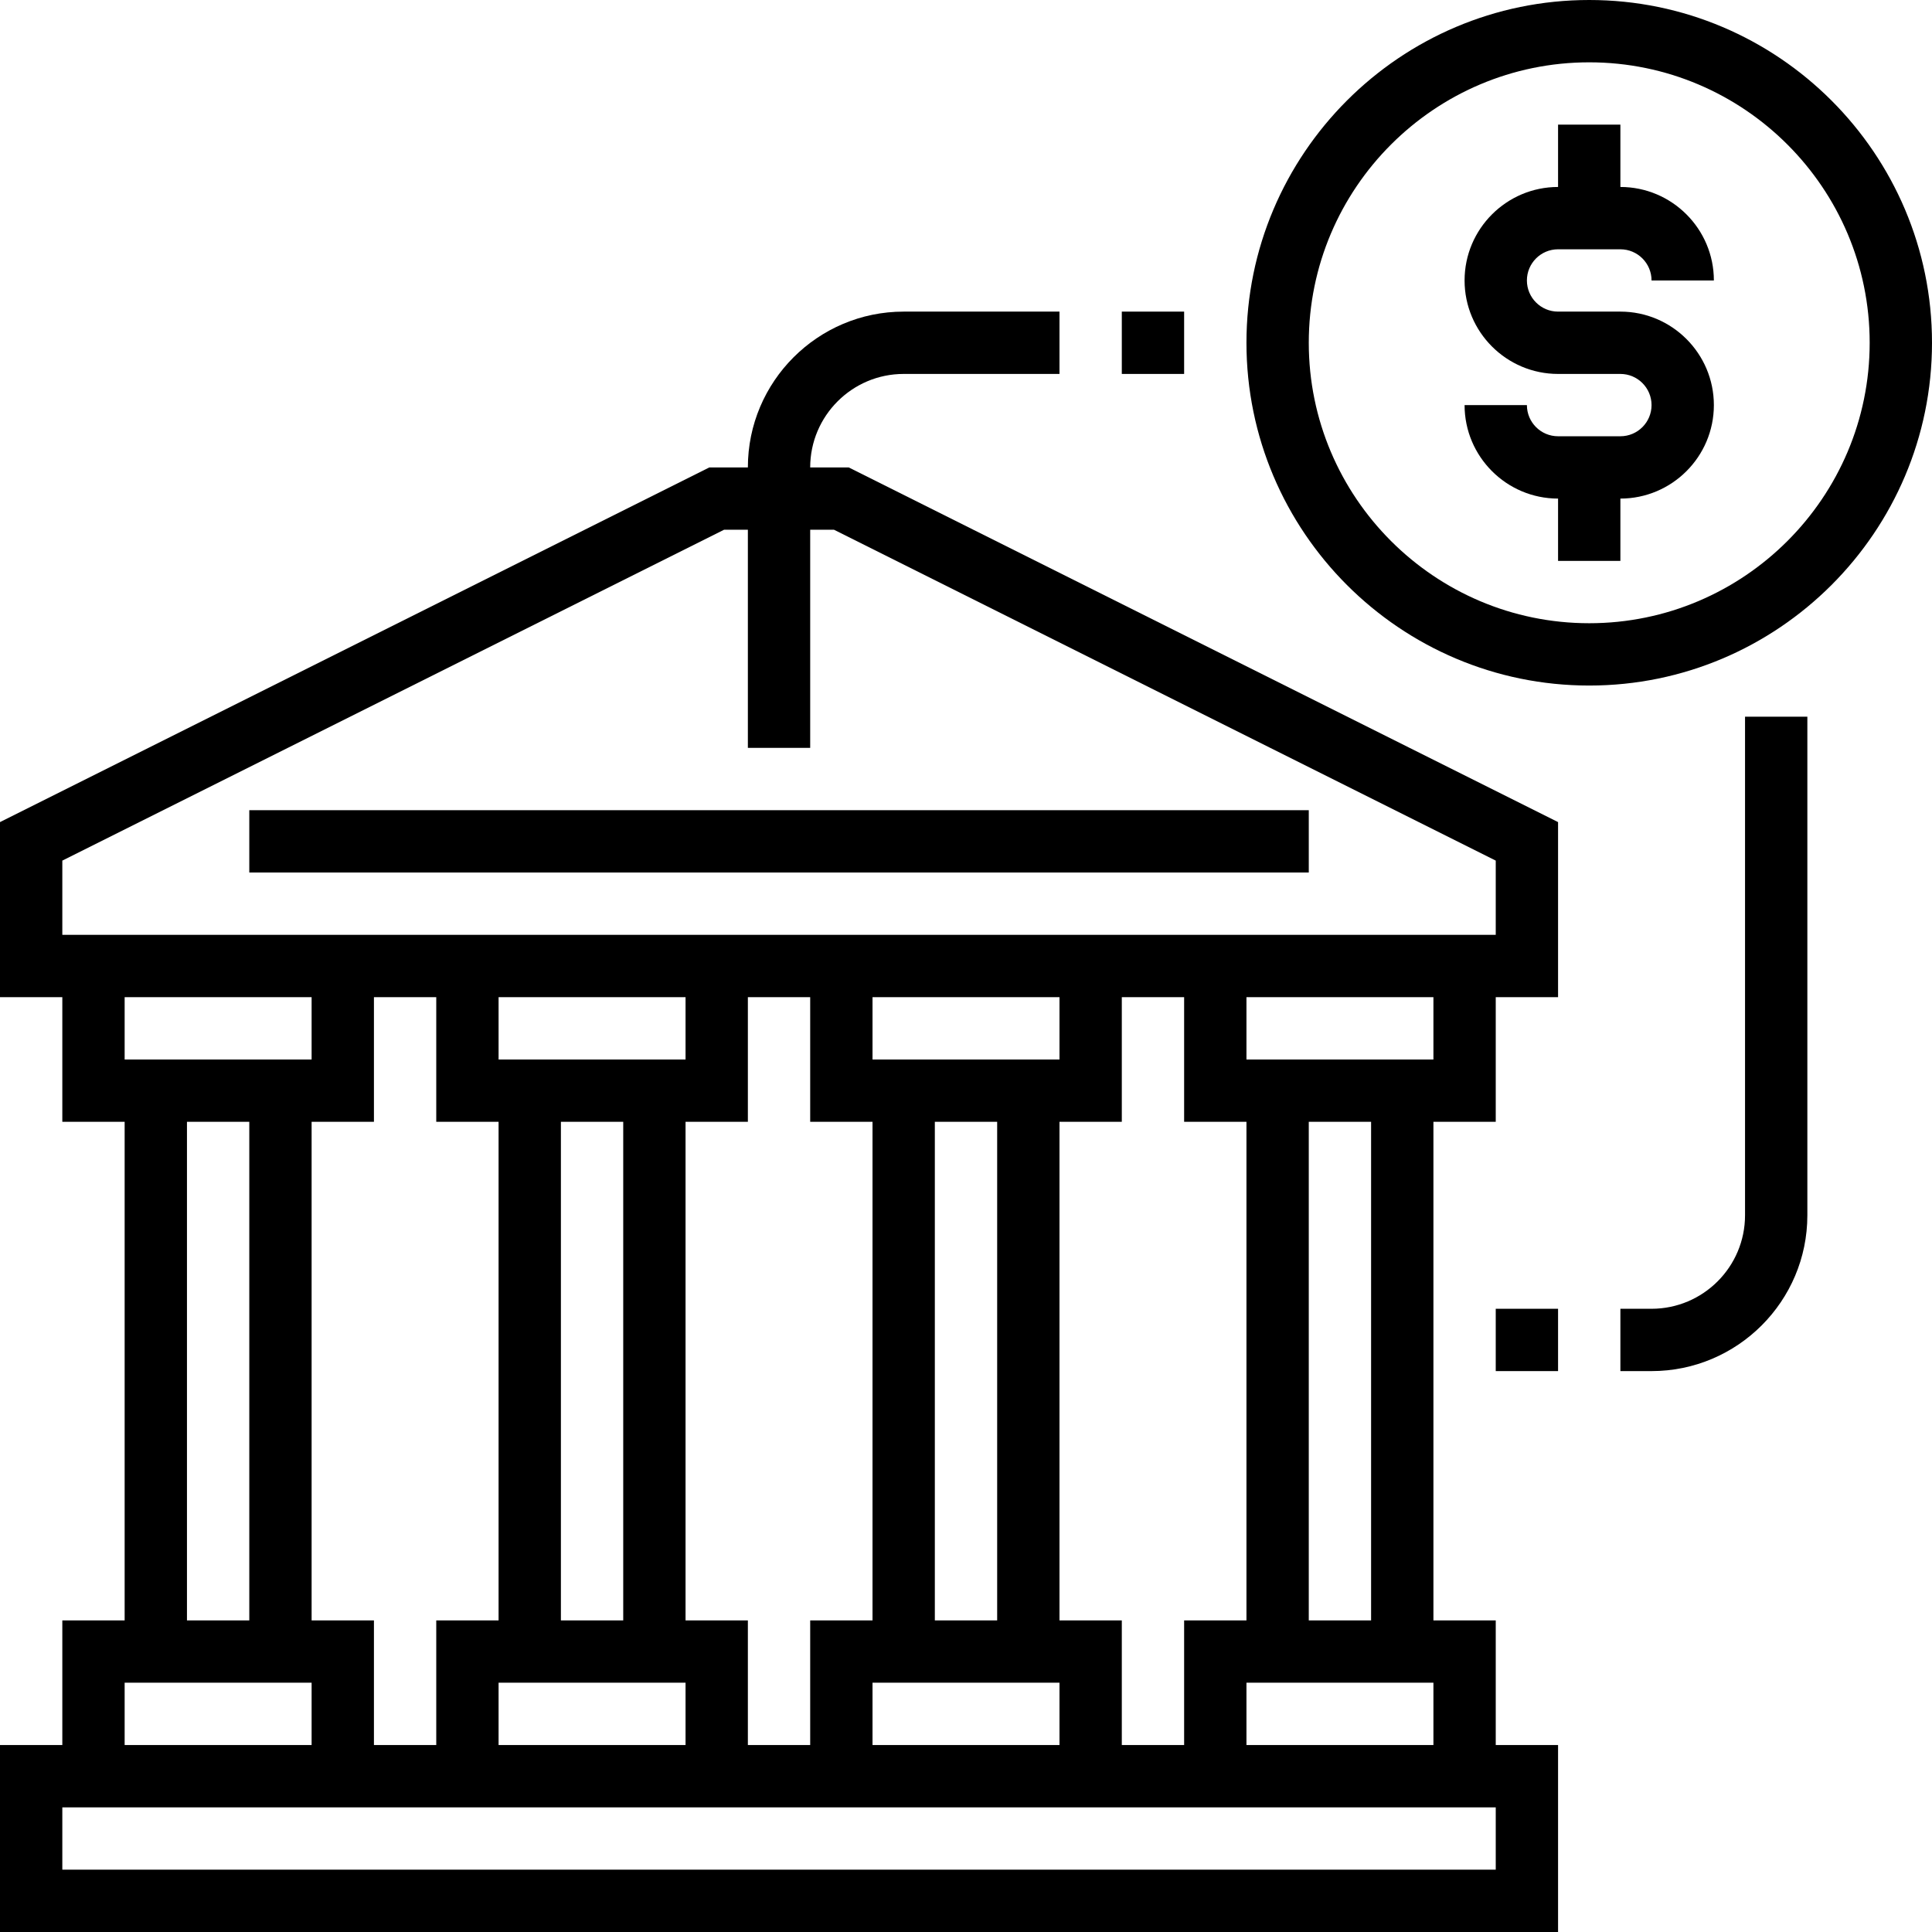
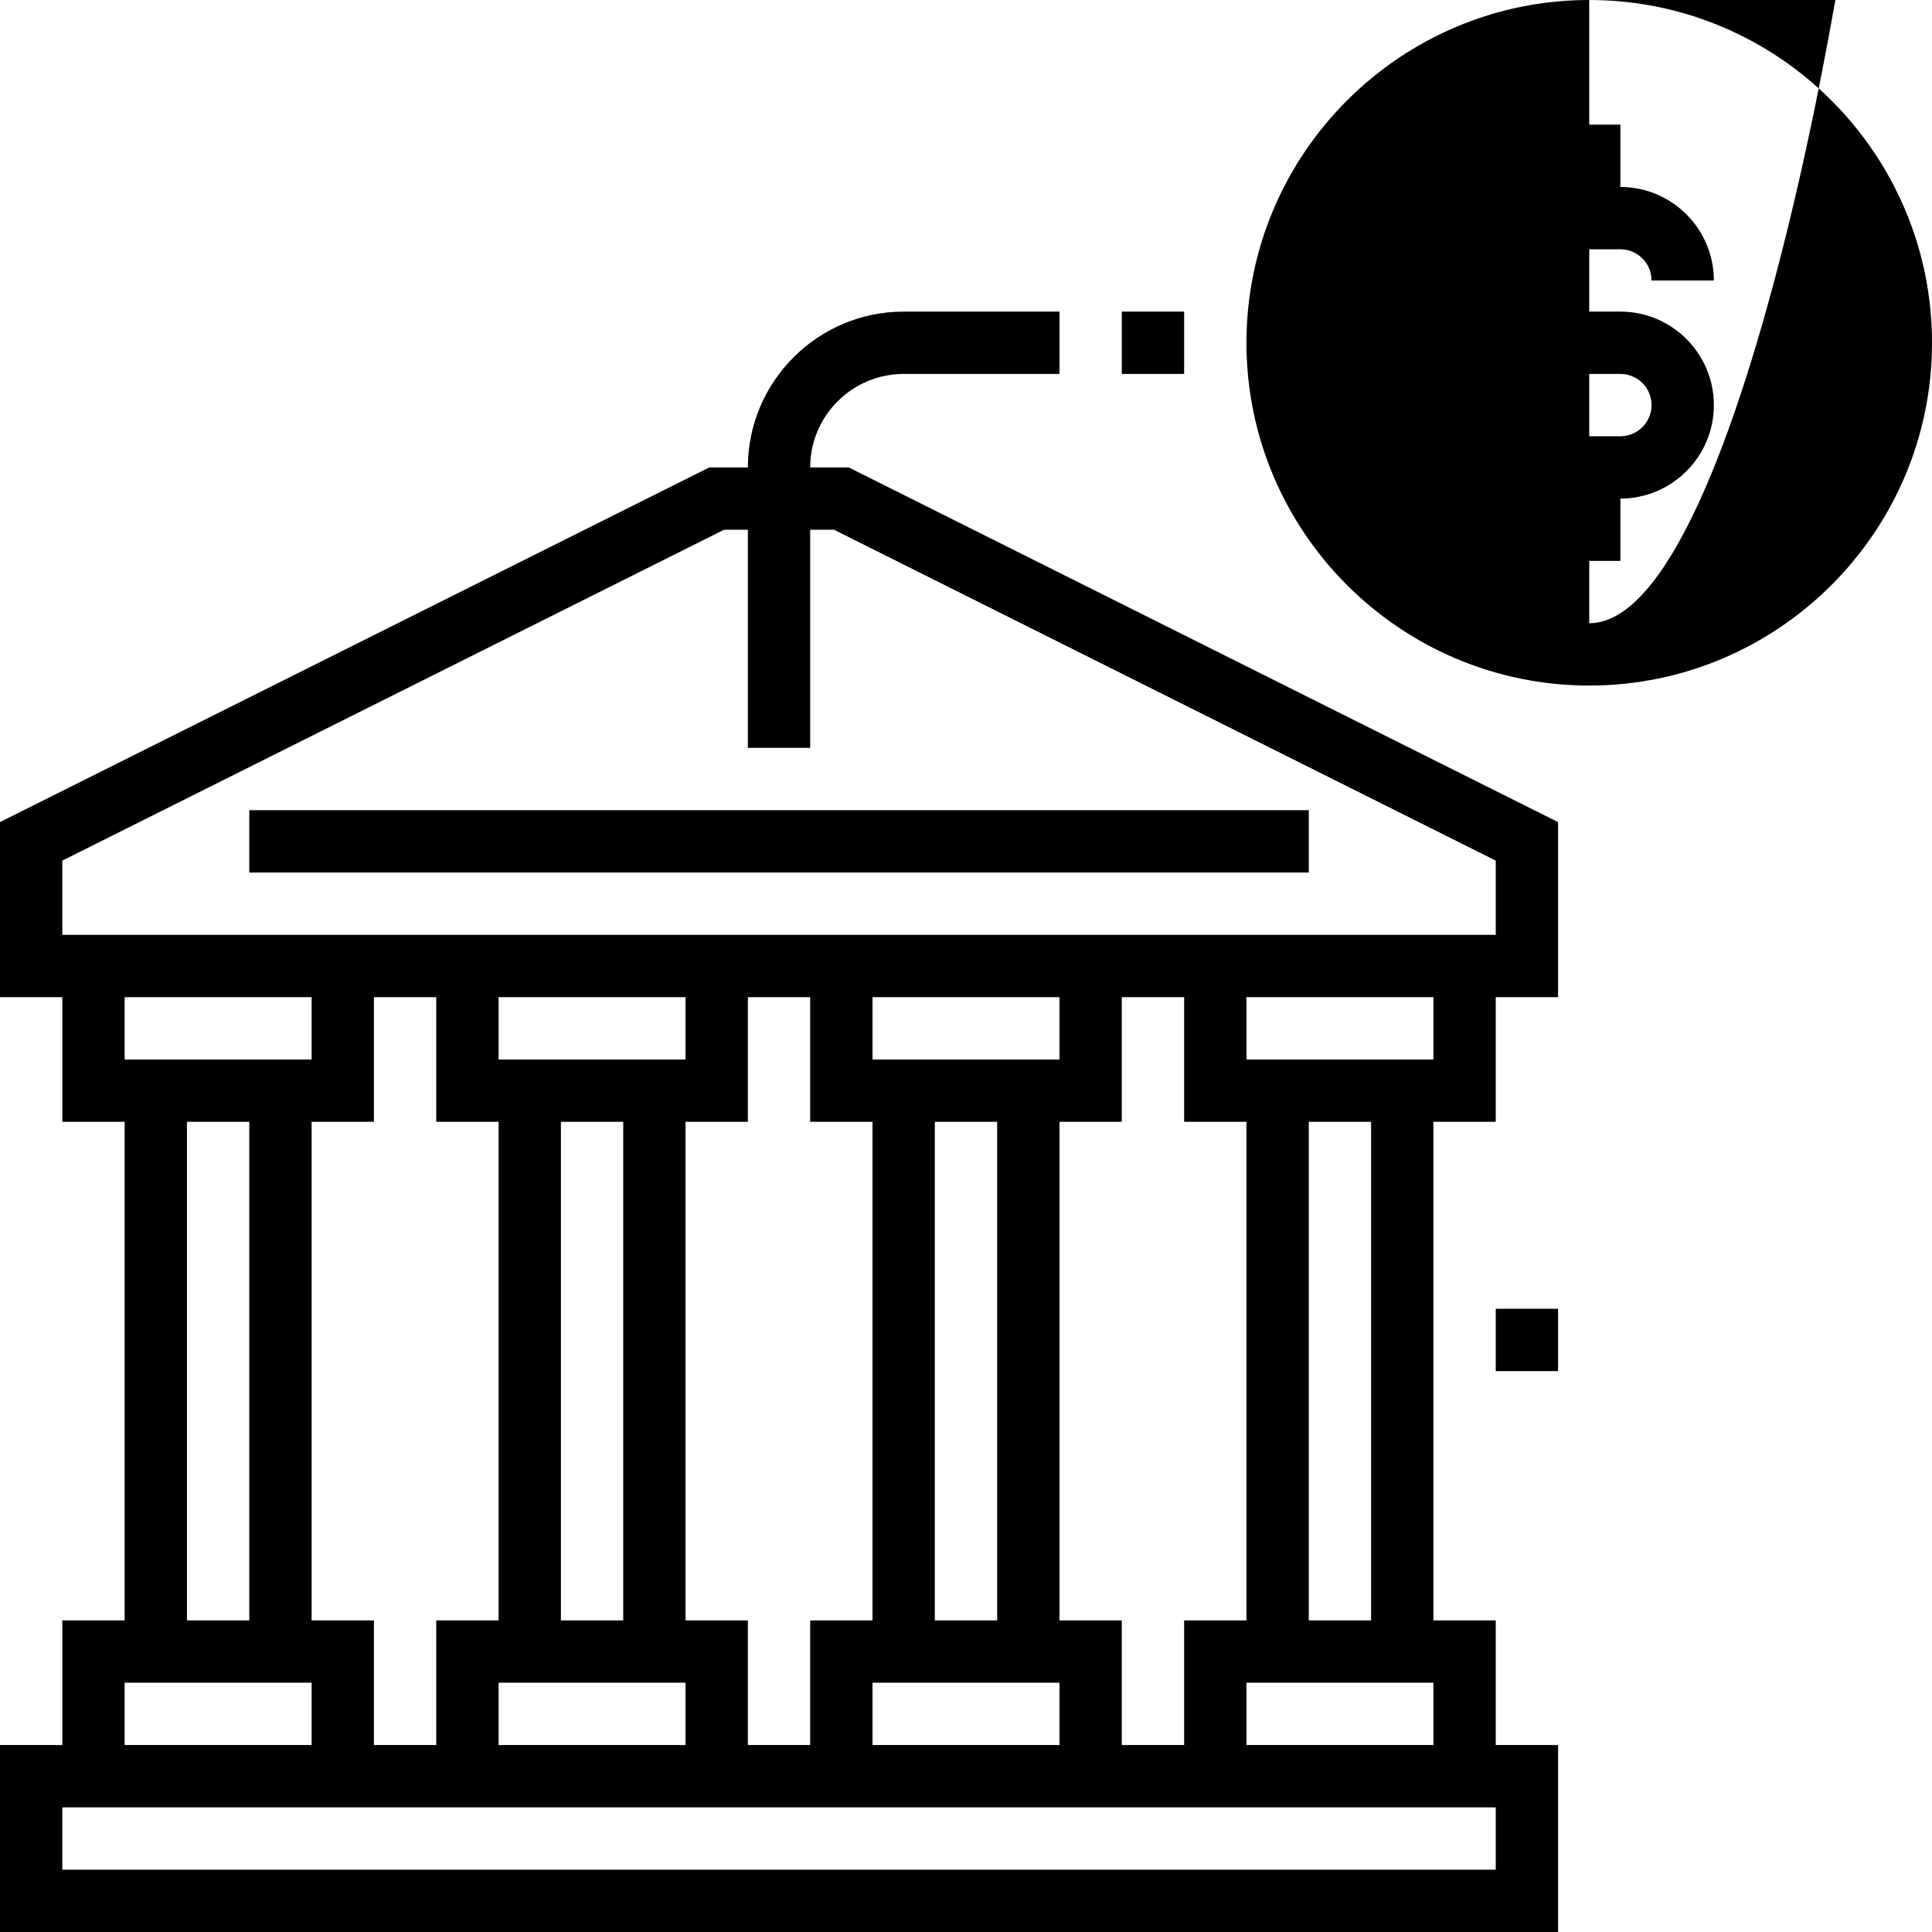
<svg xmlns="http://www.w3.org/2000/svg" fill="#000000" version="1.1" id="Layer_1" viewBox="0 0 496 496" xml:space="preserve">
  <g>
    <g>
      <g>
        <path d="M208,120c0-13.232,10.768-24,24-24h40V80h-40c-22.056,0-40,17.944-40,40h-9.888L0,211.056V256h16v32h16v128H16v32H0v48     h400v-48h-16v-32h-16V288h16v-32h16v-44.944L217.888,120H208z M32,432h48v16H32V432z M128,288v128h-16v32H96v-32H80V288h16v-32     h16v32H128z M224,288v128h-16v32h-16v-32h-16V288h16v-32h16v32H224z M320,288v128h-16v32h-16v-32h-16V288h16v-32h16v32H320z      M368,432v16h-48v-16H368z M336,416V288h16v128H336z M272,272h-48v-16h48V272z M256,288v128h-16V288H256z M272,432v16h-48v-16     H272z M176,272h-48v-16h48V272z M160,288v128h-16V288H160z M176,432v16h-48v-16H176z M80,272H32v-16h48V272z M64,288v128H48V288     H64z M384,464v16H16v-16H384z M368,272h-48v-16h48V272z M384,240h-80h-16h-80h-16h-80H96H16v-19.056L185.888,136H192v56h16v-56     h6.112L384,220.944V240z" />
        <rect x="64" y="208" width="272" height="16" />
-         <path d="M408,0c-48.52,0-88,39.48-88,88s39.48,88,88,88c48.52,0,88-39.48,88-88S456.52,0,408,0z M408,160     c-39.704,0-72-32.296-72-72s32.296-72,72-72c39.704,0,72,32.296,72,72S447.704,160,408,160z" />
+         <path d="M408,0c-48.52,0-88,39.48-88,88s39.48,88,88,88c48.52,0,88-39.48,88-88S456.52,0,408,0z c-39.704,0-72-32.296-72-72s32.296-72,72-72c39.704,0,72,32.296,72,72S447.704,160,408,160z" />
        <path d="M400,64h16c4.416,0,8,3.584,8,8h16c0-13.232-10.768-24-24-24V32h-16v16c-13.232,0-24,10.768-24,24s10.768,24,24,24h16     c4.416,0,8,3.584,8,8s-3.584,8-8,8h-16c-4.416,0-8-3.584-8-8h-16c0,13.232,10.768,24,24,24v16h16v-16c13.232,0,24-10.768,24-24     s-10.768-24-24-24h-16c-4.416,0-8-3.584-8-8S395.584,64,400,64z" />
        <rect x="288" y="80" width="16" height="16" />
-         <path d="M448,312c0,13.232-10.768,24-24,24h-8v16h8c22.056,0,40-17.944,40-40V184h-16V312z" />
        <rect x="384" y="336" width="16" height="16" />
      </g>
    </g>
  </g>
</svg>